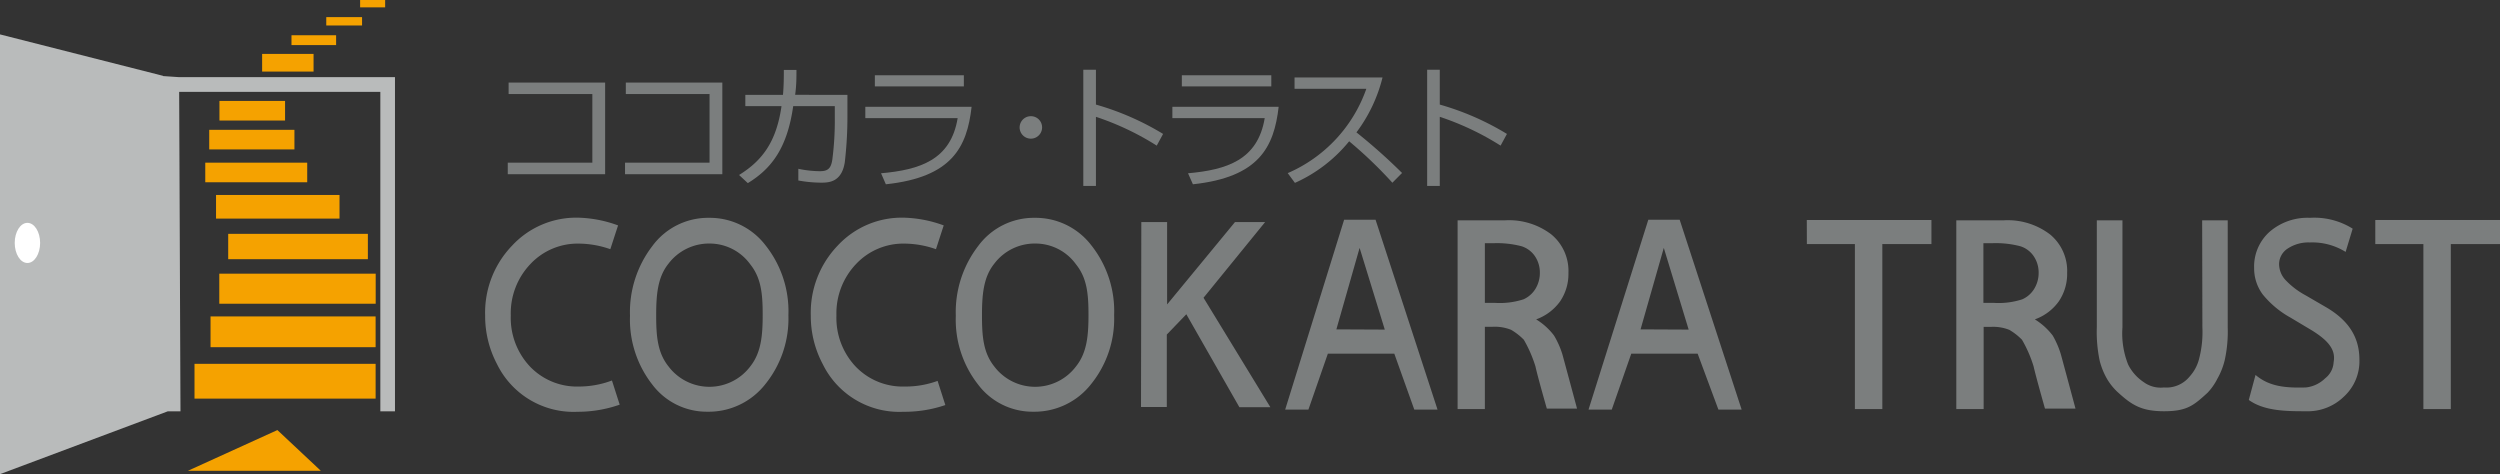
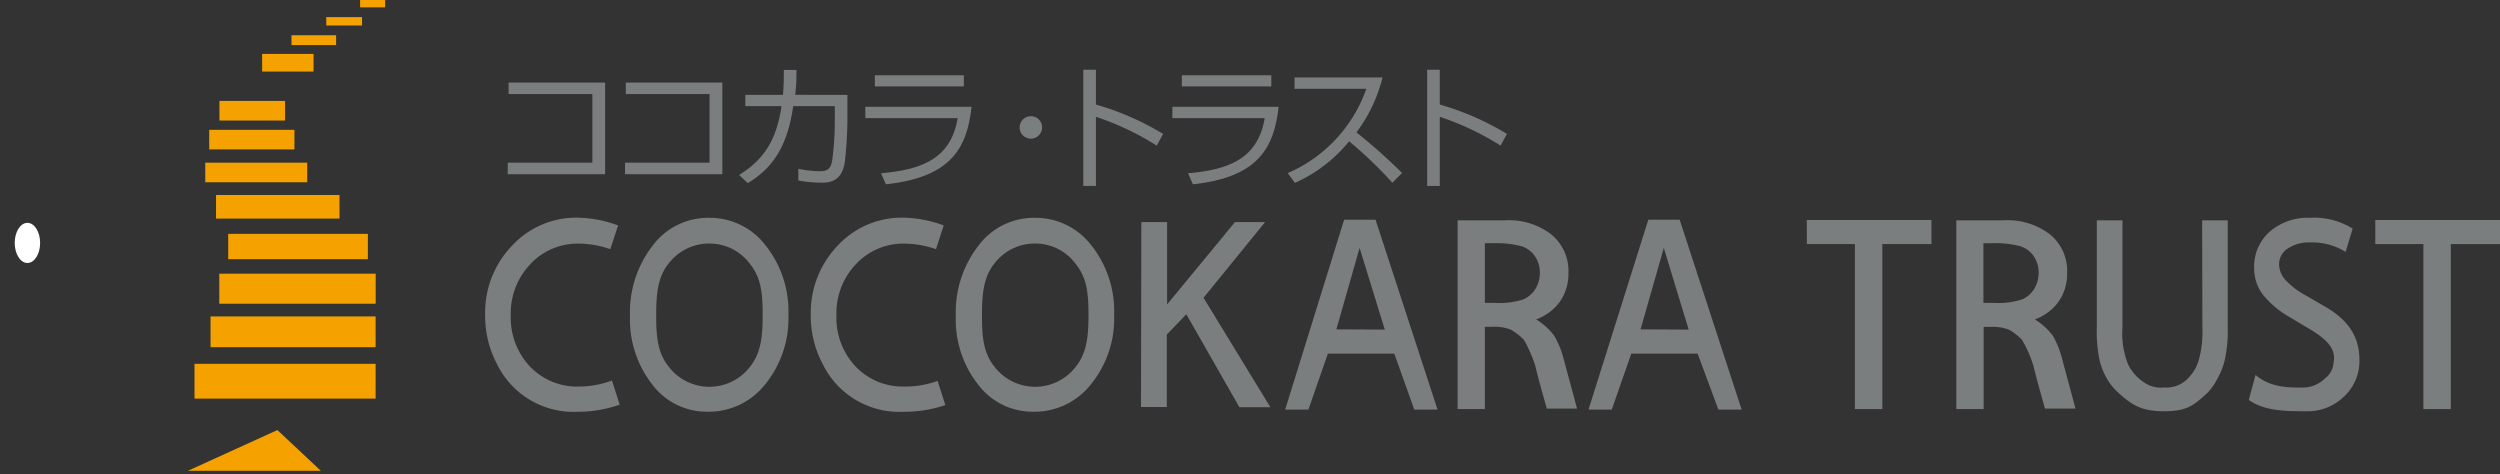
<svg xmlns="http://www.w3.org/2000/svg" viewBox="0 0 322.74 61.21">
  <rect x="0" y="0" width="322.74" height="61.21" fill="#333333" stroke="none" />
  <defs>
    <style>.cls-1{fill:#f5a200;}.cls-2{fill:#b9bbbb;}.cls-3{fill:#fff;}.cls-4{fill:#7b7e7e;}</style>
  </defs>
  <g id="レイヤー_2" data-name="レイヤー 2">
    <g id="レイヤー_1-2" data-name="レイヤー 1">
      <polygon class="cls-1" points="35.81 55.52 24.25 60.78 41.42 60.78 35.81 55.52" />
      <rect class="cls-1" x="25.11" y="46.97" width="23.38" height="4.49" />
      <rect class="cls-1" x="27.18" y="40.85" width="21.31" height="3.97" />
      <rect class="cls-1" x="28.31" y="35.33" width="20.19" height="3.88" />
      <rect class="cls-1" x="29.46" y="30.19" width="18.03" height="3.27" />
      <rect class="cls-1" x="27.89" y="25.17" width="15.94" height="3.05" />
      <rect class="cls-1" x="26.5" y="21" width="13.16" height="2.53" />
      <rect class="cls-1" x="27.01" y="16.76" width="11" height="2.53" />
      <rect class="cls-1" x="28.33" y="13.03" width="8.47" height="2.53" />
      <rect class="cls-1" x="33.84" y="6.96" width="6.64" height="2.28" />
      <rect class="cls-1" x="37.63" y="4.55" width="5.76" height="1.27" />
      <rect class="cls-1" x="42.12" y="2.21" width="4.62" height="1.08" />
      <rect class="cls-1" x="46.49" width="3.23" height="0.95" />
-       <polygon class="cls-2" points="23.12 9.96 21.05 9.82 21.05 9.79 0 4.44 0 61.21 21.66 53.1 23.3 53.1 23.13 11.86 49.1 11.86 49.1 53.1 50.99 53.1 50.99 9.96 23.12 9.96" />
      <ellipse class="cls-3" cx="3.54" cy="31.36" rx="1.64" ry="2.59" />
      <path class="cls-4" d="M91.53,28.12a9.07,9.07,0,0,1,7.32,3.58,13.69,13.69,0,0,1,2.93,9,13.47,13.47,0,0,1-3,8.92,9.28,9.28,0,0,1-7.45,3.53,8.8,8.8,0,0,1-7.14-3.53,13.63,13.63,0,0,1-2.86-8.85,14,14,0,0,1,2.88-9A8.93,8.93,0,0,1,91.53,28.12Zm.11,3.32a6.57,6.57,0,0,0-5.35,2.61c-1.4,1.75-1.58,4-1.58,6.7s.19,4.8,1.59,6.55a6.61,6.61,0,0,0,10.56,0c1.41-1.78,1.6-4,1.6-6.67s-.19-4.74-1.6-6.5A6.48,6.48,0,0,0,91.64,31.44Z" />
      <path class="cls-4" d="M133.59,28.12a9.07,9.07,0,0,1,7.32,3.58,13.68,13.68,0,0,1,2.92,9,13.42,13.42,0,0,1-3,8.92,9.28,9.28,0,0,1-7.44,3.53,8.8,8.8,0,0,1-7.14-3.53,13.57,13.57,0,0,1-2.86-8.85,14,14,0,0,1,2.88-9A8.92,8.92,0,0,1,133.59,28.12Zm.11,3.32a6.55,6.55,0,0,0-5.35,2.61c-1.4,1.75-1.58,4-1.58,6.7s.18,4.8,1.58,6.55a6.61,6.61,0,0,0,10.56,0c1.42-1.78,1.61-4,1.61-6.67s-.19-4.74-1.61-6.5A6.45,6.45,0,0,0,133.7,31.44Z" />
      <path class="cls-4" d="M173.52,28.37h4.06l8,24.51h-3L180,45.66h-8.58l-2.51,7.22h-3Zm5.25,14.18L175.52,32l-3,10.52Z" />
      <path class="cls-4" d="M212.79,28.37h4.05l8,24.51h-3l-2.68-7.22h-8.57l-2.52,7.22h-3ZM218,42.55,214.79,32l-3,10.52Z" />
      <path class="cls-4" d="M201.7,45.75c.08.27,1.89,7,1.89,7h-3.9c-.17-.6-1.18-4.12-1.47-5.45a16.76,16.76,0,0,0-1.5-3.44,7.77,7.77,0,0,0-1.64-1.28,5.64,5.64,0,0,0-2.47-.39h-.92V52.81h-3.52V28.44h6.17a9,9,0,0,1,5.94,1.83,6.12,6.12,0,0,1,2.2,4.95,6.32,6.32,0,0,1-1.08,3.69,6.52,6.52,0,0,1-3.09,2.32,8.29,8.29,0,0,1,2.31,2.09A11,11,0,0,1,201.7,45.75ZM192.75,31.4h-1.06v7.7H193a9.91,9.91,0,0,0,3.68-.46,3.44,3.44,0,0,0,1.55-1.37,3.93,3.93,0,0,0,.56-2.08,3.74,3.74,0,0,0-.62-2.09,3.29,3.29,0,0,0-1.74-1.31A12.53,12.53,0,0,0,192.75,31.4Z" />
      <path class="cls-4" d="M266.05,45.75c.08.27,1.89,7,1.89,7H264c-.17-.6-1.17-4.12-1.47-5.45a16.2,16.2,0,0,0-1.5-3.44,7.77,7.77,0,0,0-1.64-1.28A5.62,5.62,0,0,0,257,42.2h-.92V52.81h-3.53V28.44h6.17a9,9,0,0,1,5.94,1.83,6.09,6.09,0,0,1,2.2,4.95,6.32,6.32,0,0,1-1.08,3.69,6.47,6.47,0,0,1-3.09,2.32A8.46,8.46,0,0,1,265,43.32,11.34,11.34,0,0,1,266.05,45.75ZM257.11,31.4h-1.06v7.7h1.34a9.88,9.88,0,0,0,3.68-.46,3.44,3.44,0,0,0,1.55-1.37,3.93,3.93,0,0,0,.56-2.08,3.74,3.74,0,0,0-.62-2.09,3.25,3.25,0,0,0-1.74-1.31A12.46,12.46,0,0,0,257.11,31.4Z" />
      <path class="cls-4" d="M233.25,28.4h16.09v3.11H243v21.3h-3.54V31.51h-6.2Z" />
      <path class="cls-4" d="M306.64,28.4h16.1v3.11h-6.35v21.3h-3.54V31.51h-6.21Z" />
      <path class="cls-4" d="M284.29,28.44h3.3V42.27a17.19,17.19,0,0,1-.39,4.24,9.22,9.22,0,0,1-.95,2.39A7.59,7.59,0,0,1,285,50.69c-1.82,1.67-2.69,2.4-5.63,2.4s-4.19-.82-6-2.48A7.56,7.56,0,0,1,272,48.9a9.34,9.34,0,0,1-.94-2.33,18.14,18.14,0,0,1-.37-4.33V28.44H274V42.27a10.85,10.85,0,0,0,.73,4.78,5.83,5.83,0,0,0,2,2.27,3.69,3.69,0,0,0,2.61.7,3.87,3.87,0,0,0,3.34-1.42,5.34,5.34,0,0,0,1.21-2.26,13.57,13.57,0,0,0,.43-4.07Z" />
      <path class="cls-4" d="M298.37,42.6,295.69,41a12.27,12.27,0,0,1-3.59-3A5.63,5.63,0,0,1,291,34.6a6,6,0,0,1,2-4.68,7.47,7.47,0,0,1,5.21-1.8,9.3,9.3,0,0,1,5.51,1.4l-.91,3a8.15,8.15,0,0,0-4.64-1.22,4.84,4.84,0,0,0-2.84.79,2.41,2.41,0,0,0-1.11,2,3.08,3.08,0,0,0,.82,2.05,10.25,10.25,0,0,0,2.63,2l2.7,1.57c3,1.78,4.22,4,4.22,6.73a6.19,6.19,0,0,1-2,4.76,6.67,6.67,0,0,1-4.88,1.89c-2.43,0-5.4,0-7.4-1.46l.87-3.23c1.81,1.55,4,1.69,6.5,1.62a4.21,4.21,0,0,0,2.51-1.2,2.79,2.79,0,0,0,1.07-2.06C301.57,45.13,300.54,43.93,298.37,42.6Z" />
      <path class="cls-4" d="M74.75,49.9a8.39,8.39,0,0,1-6.33-2.58,9.16,9.16,0,0,1-2.48-6.6,9.21,9.21,0,0,1,2.52-6.62,8.36,8.36,0,0,1,6.33-2.65,12.46,12.46,0,0,1,4,.72l1-3.07a15.92,15.92,0,0,0-5.18-1,11.29,11.29,0,0,0-8.52,3.63,12.46,12.46,0,0,0-3.46,9A13.3,13.3,0,0,0,64.16,47a11,11,0,0,0,10.4,6.16A16.36,16.36,0,0,0,80,52.24l-1-3.12A12.1,12.1,0,0,1,74.75,49.9Z" />
      <path class="cls-4" d="M116.8,49.9a8.41,8.41,0,0,1-6.34-2.58,9.16,9.16,0,0,1-2.48-6.6,9.21,9.21,0,0,1,2.52-6.62,8.36,8.36,0,0,1,6.33-2.65,12.46,12.46,0,0,1,4,.72l1-3.07a15.93,15.93,0,0,0-5.19-1,11.29,11.29,0,0,0-8.52,3.63,12.49,12.49,0,0,0-3.45,9A13.19,13.19,0,0,0,106.21,47a11,11,0,0,0,10.4,6.16,16.4,16.4,0,0,0,5.43-.87l-1-3.12A12,12,0,0,1,116.8,49.9Z" />
      <path class="cls-4" d="M147.34,28.67h3.33V39.3l8.76-10.63h3.89l-7.95,9.77L164,52.57h-4l-6.85-12-2.52,2.62v9.35h-3.33Z" />
      <path class="cls-4" d="M78.12,10.66V22.49H65.55V21H76.47V12.14H65.66V10.66Z" />
      <path class="cls-4" d="M93.25,10.66V22.49H80.69V21H91.6V12.14H80.79V10.66Z" />
      <path class="cls-4" d="M109.4,12.25v2.57a51.17,51.17,0,0,1-.34,6.12c-.39,2.53-2,2.64-3,2.64a16.64,16.64,0,0,1-3-.28V21.79a13.76,13.76,0,0,0,2.79.31c1,0,1.43-.33,1.6-1.5a39.27,39.27,0,0,0,.32-5.44V13.7h-5.37c-.75,5.25-2.67,8-5.86,9.94l-1.13-1.05c3.06-1.89,4.83-4.35,5.48-8.89H96.22V12.25h4.86c.11-1.29.11-2.34.11-3.22h1.63c0,1,0,2-.17,3.21Z" />
      <path class="cls-4" d="M125.43,13.79c-.59,5.21-2.53,9.09-11.07,10l-.62-1.42c5-.45,9-1.71,9.89-7.12H111.71V13.79Zm-1-4.07v1.43H112.94V9.72Z" />
      <path class="cls-4" d="M134.53,16.45A1.45,1.45,0,1,1,133.08,15,1.44,1.44,0,0,1,134.53,16.45Z" />
      <path class="cls-4" d="M141.48,9V13.5a35.19,35.19,0,0,1,8.67,3.79l-.82,1.51a35.52,35.52,0,0,0-7.85-3.72V24h-1.63V9Z" />
      <path class="cls-4" d="M165.07,13.79c-.6,5.21-2.54,9.09-11.07,10l-.63-1.42c5-.45,9-1.71,9.9-7.12H151.35V13.79Zm-.95-4.07v1.43H152.57V9.72Z" />
      <path class="cls-4" d="M166.24,22.35a18.55,18.55,0,0,0,10.15-10.89h-9.27V10h11.36a19.66,19.66,0,0,1-3.37,7.09A71.93,71.93,0,0,1,181,22.33l-1.25,1.26a54.84,54.84,0,0,0-5.58-5.35,19,19,0,0,1-7,5.37Z" />
      <path class="cls-4" d="M185.87,9V13.5a35,35,0,0,1,8.67,3.79l-.82,1.51a35.52,35.52,0,0,0-7.85-3.72V24h-1.63V9Z" />
    </g>
  </g>
</svg>